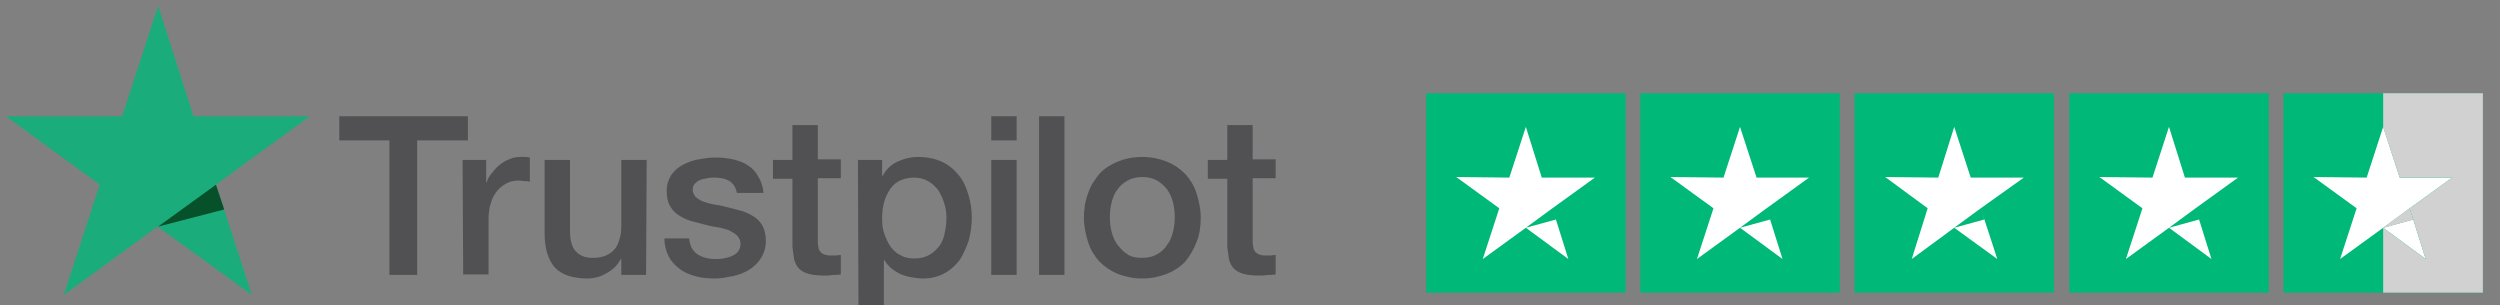
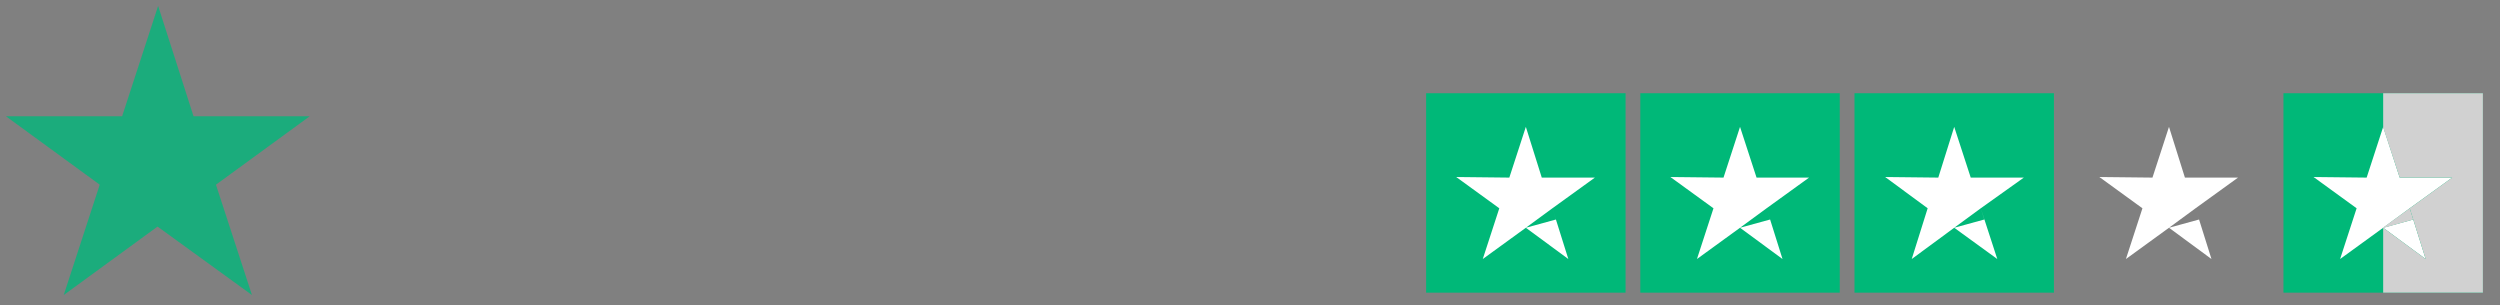
<svg xmlns="http://www.w3.org/2000/svg" version="1.1" id="Capa_1" x="0px" y="0px" viewBox="0 0 423.7 51.7" style="enable-background:new 0 0 423.7 51.7;" xml:space="preserve">
  <rect x="0" y="0" width="423.7" height="51.7" fill="#808080" stroke="none" />
  <style type="text/css">
	.st0{fill:#515154;}
	.st1{fill:#1BAC7C;}
	.st2{fill:#06502A;}
	.st3{fill:#00B878;}
	.st4{fill:#FFFFFF;}
	.st5{fill:#D1D1D1;}
</style>
  <g id="XMLID_29_">
-     <path id="XMLID_32_" class="st0" d="M57.5,19.7h21.8v4.1h-8.6v22.8H66V23.8h-8.5L57.5,19.7z M78.4,27.1h4v3.8h0.1   c0.1-0.5,0.4-1,0.8-1.5c0.4-0.5,0.8-1,1.3-1.4c0.5-0.4,1.1-0.8,1.7-1c0.6-0.3,1.3-0.4,1.9-0.4c0.5,0,0.9,0,1,0   c0.2,0,0.4,0.1,0.6,0.1v4.1c-0.3-0.1-0.6-0.1-0.9-0.1c-0.3,0-0.6-0.1-0.9-0.1c-0.7,0-1.4,0.1-2,0.4s-1.2,0.7-1.7,1.3   c-0.5,0.6-0.9,1.3-1.1,2.1c-0.3,0.8-0.4,1.8-0.4,2.9v9.2h-4.3L78.4,27.1z M109.5,46.6h-4.2v-2.7h-0.1c-0.5,1-1.3,1.8-2.4,2.4   c-1,0.6-2.1,0.9-3.2,0.9c-2.5,0-4.4-0.6-5.6-1.9c-1.1-1.3-1.7-3.2-1.7-5.7V27.1h4.3v11.9c0,1.7,0.3,2.9,1,3.6   c0.6,0.7,1.6,1.1,2.8,1.1c0.9,0,1.6-0.1,2.3-0.4c0.6-0.3,1.1-0.6,1.5-1.1c0.4-0.5,0.6-1,0.8-1.7c0.2-0.6,0.3-1.4,0.3-2.1V27.1h4.3   L109.5,46.6L109.5,46.6z M116.8,40.4c0.1,1.3,0.6,2.1,1.4,2.7c0.8,0.5,1.8,0.8,3,0.8c0.4,0,0.9,0,1.4-0.1c0.5-0.1,1-0.2,1.4-0.4   c0.5-0.2,0.8-0.4,1.1-0.8s0.4-0.8,0.4-1.3c0-0.5-0.2-1-0.6-1.4s-0.9-0.6-1.4-0.9c-0.6-0.2-1.3-0.4-2-0.5c-0.8-0.1-1.5-0.3-2.3-0.5   c-0.8-0.2-1.6-0.4-2.3-0.6c-0.8-0.3-1.4-0.6-2-1c-0.6-0.4-1.1-1-1.4-1.6c-0.4-0.7-0.5-1.5-0.5-2.5c0-1.1,0.3-1.9,0.8-2.7   c0.5-0.7,1.2-1.3,2-1.7c0.8-0.4,1.7-0.8,2.7-0.9c1-0.2,1.9-0.3,2.8-0.3c1,0,2,0.1,2.9,0.3c0.9,0.2,1.8,0.5,2.5,1   c0.8,0.5,1.4,1.1,1.8,1.9c0.5,0.8,0.8,1.7,0.9,2.8h-4.5c-0.2-1-0.7-1.7-1.4-2.1c-0.8-0.4-1.6-0.5-2.5-0.5c-0.3,0-0.7,0-1.1,0.1   c-0.4,0.1-0.8,0.1-1.2,0.3c-0.4,0.1-0.7,0.4-0.9,0.6c-0.3,0.3-0.4,0.6-0.4,1c0,0.5,0.2,0.9,0.5,1.3c0.4,0.3,0.8,0.6,1.4,0.8   c0.6,0.2,1.3,0.4,2,0.5c0.8,0.1,1.5,0.3,2.3,0.5c0.8,0.2,1.5,0.4,2.3,0.6c0.8,0.3,1.4,0.6,2,1c0.6,0.4,1.1,1,1.4,1.6   s0.5,1.5,0.5,2.4c0,1.1-0.3,2.1-0.8,2.9c-0.5,0.8-1.2,1.5-2,2c-0.8,0.5-1.8,0.9-2.8,1.1c-1,0.2-2,0.4-3,0.4c-1.2,0-2.4-0.1-3.4-0.4   c-1-0.3-2-0.7-2.7-1.3c-0.8-0.6-1.4-1.3-1.8-2.1c-0.4-0.8-0.7-1.8-0.7-3L116.8,40.4L116.8,40.4L116.8,40.4z M131,27.1h3.3v-5.9h4.3   v5.8h3.9v3.2h-3.9v10.4c0,0.5,0,0.8,0.1,1.2c0,0.3,0.1,0.6,0.3,0.8c0.1,0.2,0.4,0.4,0.6,0.5c0.3,0.1,0.6,0.2,1.1,0.2   c0.3,0,0.6,0,0.9,0c0.3,0,0.6-0.1,0.9-0.1v3.3c-0.5,0.1-0.9,0.1-1.4,0.1c-0.5,0.1-0.9,0.1-1.4,0.1c-1.1,0-2-0.1-2.7-0.3   s-1.2-0.5-1.6-0.9c-0.4-0.4-0.6-0.9-0.8-1.5c-0.1-0.6-0.2-1.4-0.3-2.2V30.3H131V27.1L131,27.1z M145.4,27.1h4.1v2.7h0.1   c0.6-1.1,1.4-1.9,2.5-2.4s2.2-0.8,3.5-0.8c1.5,0,2.9,0.3,4,0.8c1.1,0.5,2.1,1.3,2.8,2.2c0.8,0.9,1.3,2,1.7,3.3   c0.4,1.3,0.6,2.6,0.6,4c0,1.3-0.2,2.6-0.5,3.8c-0.4,1.2-0.9,2.3-1.5,3.3c-0.7,0.9-1.5,1.7-2.6,2.3c-1.1,0.6-2.3,0.9-3.7,0.9   c-0.6,0-1.3-0.1-1.9-0.2s-1.2-0.3-1.8-0.5c-0.6-0.3-1.1-0.6-1.6-1c-0.5-0.4-0.9-0.9-1.2-1.4h-0.1v9.7h-4.3L145.4,27.1L145.4,27.1z    M160.4,36.9c0-0.9-0.1-1.7-0.4-2.5c-0.2-0.8-0.6-1.5-1-2.2c-0.5-0.6-1-1.1-1.7-1.5c-0.7-0.4-1.5-0.6-2.3-0.6   c-1.8,0-3.2,0.6-4.1,1.9c-0.9,1.3-1.4,2.9-1.4,5c0,1,0.1,1.9,0.4,2.7c0.3,0.8,0.6,1.5,1.1,2.2c0.5,0.6,1,1.1,1.7,1.4   c0.7,0.4,1.4,0.5,2.3,0.5c1,0,1.8-0.2,2.5-0.6c0.7-0.4,1.2-0.9,1.7-1.5c0.4-0.6,0.8-1.4,0.9-2.2C160.3,38.6,160.4,37.8,160.4,36.9z    M168,19.7h4.3v4.1H168V19.7z M168,27.1h4.3v19.5H168V27.1z M176.1,19.7h4.3v26.9h-4.3V19.7z M193.6,47.2c-1.5,0-2.9-0.3-4.2-0.8   c-1.2-0.5-2.2-1.2-3.1-2.1c-0.8-0.9-1.5-2-1.9-3.3c-0.4-1.3-0.7-2.7-0.7-4.1s0.2-2.8,0.7-4.1c0.4-1.3,1.1-2.3,1.9-3.3   c0.8-0.9,1.9-1.6,3.1-2.1c1.2-0.5,2.6-0.8,4.2-0.8c1.5,0,2.9,0.3,4.2,0.8c1.2,0.5,2.2,1.2,3.1,2.1c0.8,0.9,1.5,2,1.9,3.3   s0.7,2.6,0.7,4.1c0,1.5-0.2,2.9-0.7,4.1c-0.5,1.3-1.1,2.3-1.9,3.3c-0.8,0.9-1.9,1.6-3.1,2.1C196.5,46.9,195.1,47.2,193.6,47.2z    M193.6,43.7c0.9,0,1.8-0.2,2.5-0.6c0.7-0.4,1.3-0.9,1.7-1.6c0.5-0.6,0.8-1.4,1-2.2c0.2-0.8,0.3-1.6,0.3-2.5c0-0.8-0.1-1.6-0.3-2.5   c-0.2-0.8-0.5-1.5-1-2.2c-0.5-0.6-1-1.1-1.7-1.5c-0.7-0.4-1.5-0.6-2.5-0.6c-0.9,0-1.8,0.2-2.5,0.6c-0.7,0.4-1.3,0.9-1.7,1.5   c-0.5,0.6-0.8,1.4-1,2.2c-0.2,0.8-0.3,1.6-0.3,2.5c0,0.9,0.1,1.7,0.3,2.5c0.2,0.8,0.5,1.5,1,2.2c0.5,0.6,1,1.2,1.7,1.6   C191.8,43.6,192.6,43.7,193.6,43.7z M204.7,27.1h3.3v-5.9h4.3v5.8h3.9v3.2h-3.9v10.4c0,0.5,0,0.8,0.1,1.2c0,0.3,0.1,0.6,0.3,0.8   c0.1,0.2,0.4,0.4,0.6,0.5c0.3,0.1,0.6,0.2,1.1,0.2c0.3,0,0.6,0,0.9,0c0.3,0,0.6-0.1,0.9-0.1v3.3c-0.5,0.1-0.9,0.1-1.4,0.1   c-0.5,0.1-0.9,0.1-1.4,0.1c-1.1,0-2-0.1-2.7-0.3s-1.2-0.5-1.6-0.9c-0.4-0.4-0.6-0.9-0.8-1.5c-0.1-0.6-0.2-1.4-0.3-2.2V30.3h-3.3   V27.1L204.7,27.1z" />
    <path id="XMLID_31_" class="st1" d="M52.5,19.7H32.8L26.8,1l-6.1,18.7L1,19.7l15.9,11.6L10.8,50l15.9-11.6L42.7,50l-6.1-18.7   L52.5,19.7z" />
-     <path id="XMLID_30_" class="st2" d="M38,35.5l-1.4-4.2l-9.8,7.1L38,35.5z" />
  </g>
  <g id="XMLID_2_">
    <g id="XMLID_24_">
      <rect id="XMLID_28_" x="241.7" y="15.8" class="st3" width="33.8" height="33.8" />
      <polygon id="XMLID_25_" class="st4" points="263.7,37.2 258.6,38.6 263.1,35.3 270.3,30.1 261.3,30.1 258.6,21.5 255.8,30.1     246.8,30 254.1,35.3 251.3,43.9 258.6,38.6 265.8,43.9 263.1,35.3   " />
    </g>
    <g id="XMLID_19_">
      <rect id="XMLID_23_" x="278" y="15.8" class="st3" width="33.8" height="33.8" />
      <polygon id="XMLID_20_" class="st4" points="300,37.2 294.9,38.6 299.4,35.3 306.6,30.1 297.7,30.1 294.9,21.5 292.1,30.1     283.1,30 290.4,35.3 287.6,43.9 294.9,38.6 302.1,43.9 299.4,35.3   " />
    </g>
    <g id="XMLID_14_">
      <rect id="XMLID_18_" x="314.3" y="15.8" class="st3" width="33.8" height="33.8" />
      <polygon id="XMLID_15_" class="st4" points="336.3,37.2 331.2,38.6 335.7,35.3 343,30.1 334,30.1 331.2,21.5 328.5,30.1 319.5,30     326.7,35.3 324,43.9 331.2,38.6 338.5,43.9 335.7,35.3   " />
    </g>
    <g id="XMLID_9_">
-       <rect id="XMLID_13_" x="350.7" y="15.8" class="st3" width="33.8" height="33.8" />
      <polygon id="XMLID_10_" class="st4" points="372.7,37.2 367.6,38.6 372.1,35.3 379.3,30.1 370.3,30.1 367.6,21.5 364.8,30.1     355.8,30 363.1,35.3 360.3,43.9 367.6,38.6 374.8,43.9 372.1,35.3   " />
    </g>
    <rect id="XMLID_8_" x="387" y="15.8" class="st3" width="33.8" height="33.8" />
    <polygon id="XMLID_5_" class="st4" points="409,37.2 403.9,38.6 408.4,35.3 415.6,30.1 406.7,30.1 403.9,21.5 401.1,30.1 392.1,30    399.4,35.3 396.6,43.9 403.9,38.6 411.1,43.9 408.4,35.3  " />
    <polygon id="XMLID_4_" class="st5" points="403.9,15.8 403.9,21.6 406.7,30.1 415.6,30.1 408.4,35.3 411.1,43.9 403.9,38.6    403.9,49.6 420.8,49.6 420.8,15.8  " />
    <polygon id="XMLID_3_" class="st5" points="408.4,35.3 409,37.2 403.7,38.7  " />
  </g>
  <g id="XMLID_84_">
</g>
  <g id="XMLID_85_">
</g>
  <g id="XMLID_86_">
</g>
  <g id="XMLID_87_">
</g>
  <g id="XMLID_88_">
</g>
</svg>